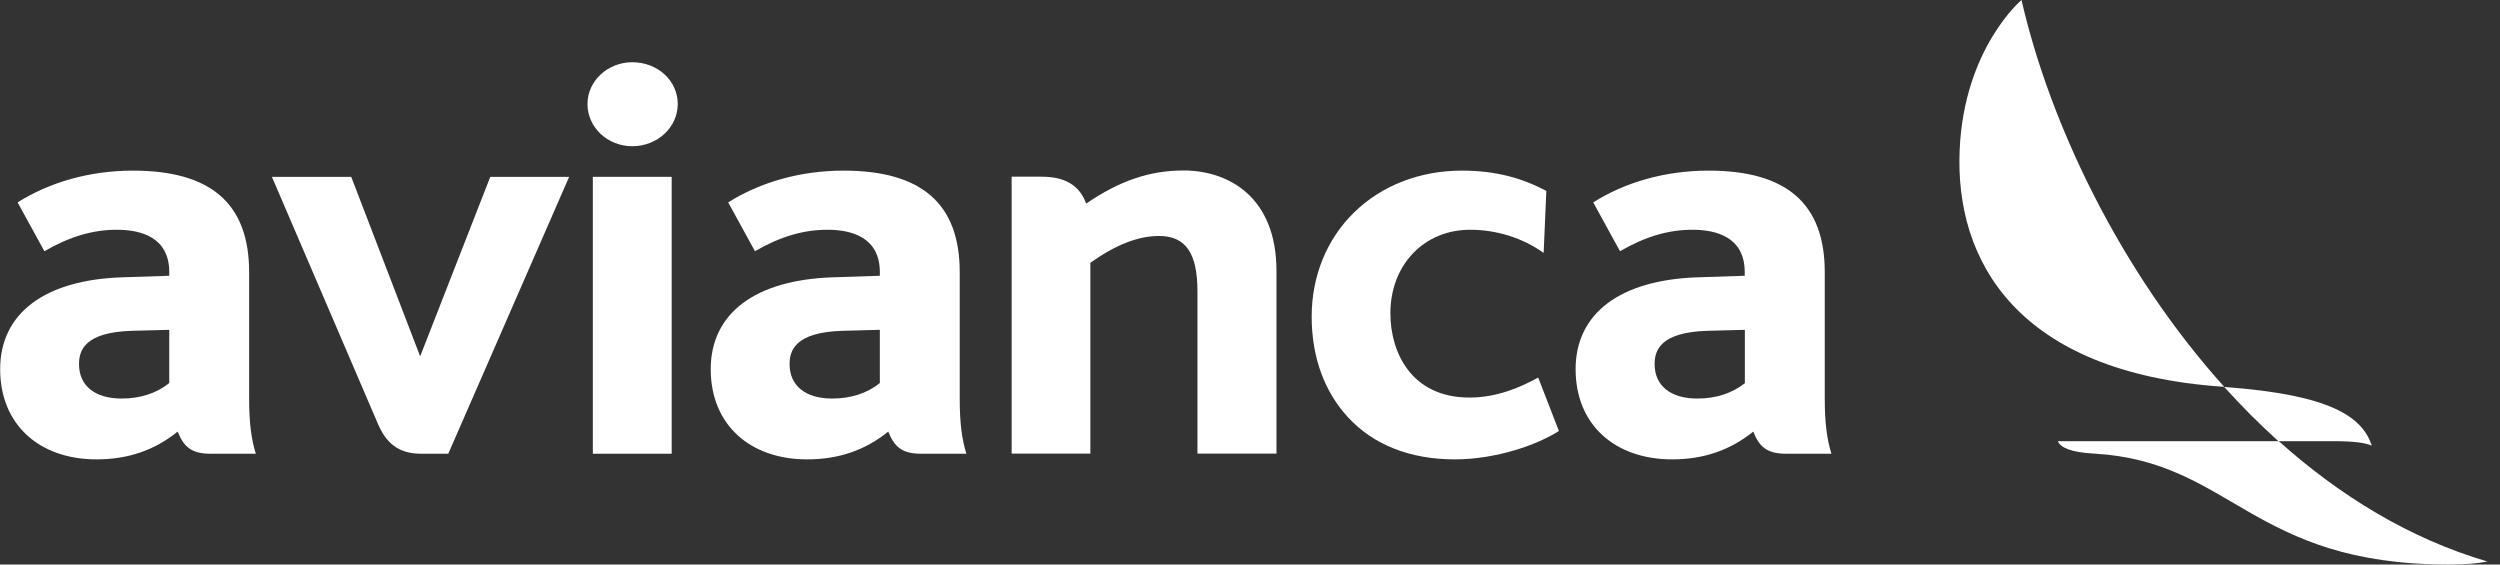
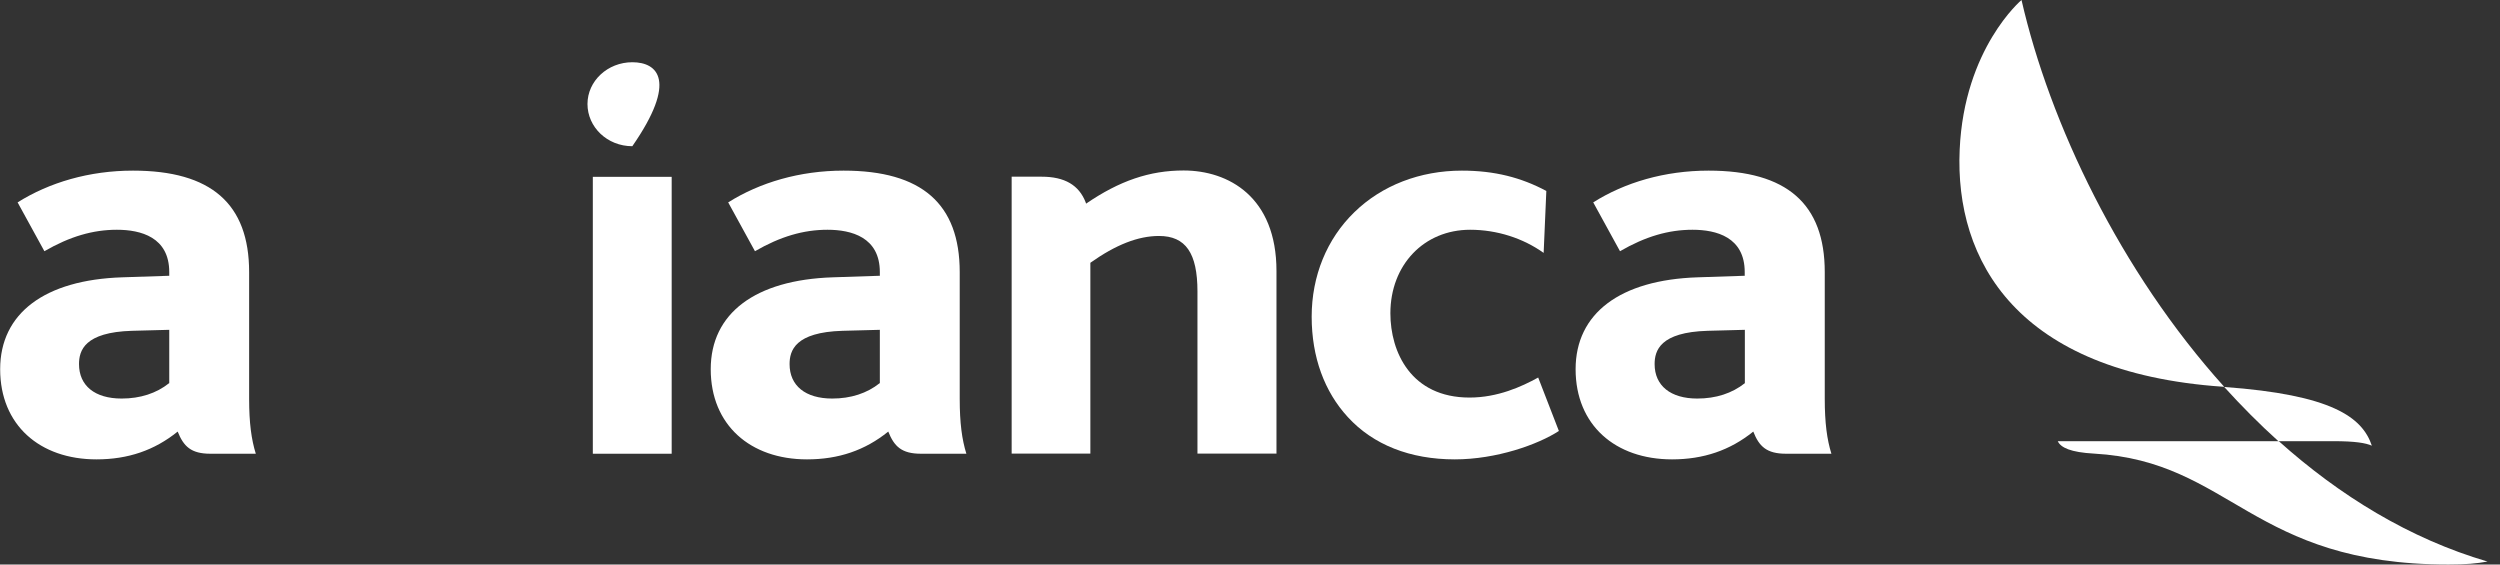
<svg xmlns="http://www.w3.org/2000/svg" width="124" height="28" viewBox="0 0 124 28" fill="none">
  <rect x="0" y="0" width="124" height="28" fill="#333333" stroke="none" />
  <g clip-path="url(#clip0_82_606)">
-     <path d="M31.363 3.087C30.137 3.087 29.139 4.018 29.139 5.159C29.139 6.3 30.115 7.252 31.363 7.252C32.61 7.252 33.616 6.314 33.616 5.159C33.616 4.004 32.625 3.087 31.363 3.087Z" fill="white" />
+     <path d="M31.363 3.087C30.137 3.087 29.139 4.018 29.139 5.159C29.139 6.3 30.115 7.252 31.363 7.252C33.616 4.004 32.625 3.087 31.363 3.087Z" fill="white" />
    <path d="M90.508 13.496C90.508 10.108 88.622 8.463 84.747 8.463C82.568 8.463 80.587 9.051 79.024 10.038L80.352 12.46C81.621 11.725 82.766 11.396 83.948 11.396C85.129 11.396 86.538 11.76 86.538 13.496V13.678L84.204 13.755C80.359 13.881 78.15 15.54 78.15 18.312C78.15 21.084 80.117 22.785 82.935 22.785C84.49 22.785 85.811 22.337 86.963 21.406C87.25 22.141 87.624 22.505 88.585 22.505H90.838C90.618 21.798 90.508 20.979 90.508 19.775V13.496ZM86.545 19.005C85.907 19.509 85.114 19.768 84.182 19.768C82.861 19.768 82.069 19.131 82.069 18.06C82.069 17.388 82.34 16.478 84.696 16.408L86.545 16.359V19.012V19.005Z" fill="white" />
    <path d="M29.404 22.505H33.315V8.771H29.404V22.505Z" fill="white" />
-     <path d="M20.877 22.505H22.234L28.23 8.771H24.318L20.84 17.675L17.421 8.771H13.487L18.741 21.014C19.145 21.959 19.747 22.505 20.884 22.505H20.877Z" fill="white" />
    <path d="M63.313 22.505V13.44C63.313 9.765 60.935 8.456 58.705 8.456C57.024 8.456 55.527 8.967 53.869 10.101L53.847 10.031C53.517 9.184 52.812 8.764 51.667 8.764H50.178V22.498H54.082V13.034C55.344 12.138 56.452 11.704 57.486 11.704C58.807 11.704 59.394 12.551 59.394 14.455V22.498H63.306L63.313 22.505Z" fill="white" />
    <path d="M77.321 21.378L76.294 18.725C75.472 19.18 74.283 19.719 72.889 19.719C69.99 19.719 68.963 17.465 68.963 15.54C68.963 13.139 70.629 11.396 72.918 11.396C74.254 11.396 75.545 11.816 76.565 12.544L76.698 9.471C75.45 8.806 74.136 8.463 72.507 8.463C70.431 8.463 68.538 9.198 67.18 10.521C65.808 11.851 65.059 13.692 65.059 15.708C65.059 17.724 65.698 19.432 66.85 20.685C68.112 22.064 69.947 22.785 72.155 22.785C74.225 22.785 76.287 22.05 77.329 21.371L77.321 21.378Z" fill="white" />
    <path d="M47.932 22.505C47.712 21.798 47.602 20.979 47.602 19.775V13.496C47.602 10.108 45.716 8.463 41.842 8.463C39.67 8.463 37.688 9.051 36.118 10.038L37.446 12.46C38.716 11.725 39.861 11.396 41.042 11.396C42.223 11.396 43.64 11.76 43.64 13.496V13.678L41.306 13.755C37.461 13.881 35.252 15.54 35.252 18.312C35.252 21.084 37.219 22.785 40.029 22.785C41.592 22.785 42.906 22.337 44.058 21.406C44.351 22.141 44.718 22.505 45.68 22.505H47.932ZM43.632 19.005C43.001 19.509 42.201 19.768 41.277 19.768C39.949 19.768 39.163 19.131 39.163 18.06C39.163 17.388 39.435 16.478 41.79 16.408L43.64 16.359V19.012L43.632 19.005Z" fill="white" />
    <path d="M12.688 22.505C12.468 21.798 12.357 20.979 12.357 19.775V13.496C12.357 10.108 10.472 8.463 6.597 8.463C4.425 8.463 2.444 9.051 0.873 10.038L2.202 12.46C3.471 11.725 4.616 11.396 5.797 11.396C6.979 11.396 8.395 11.76 8.395 13.496V13.678L6.061 13.755C2.216 13.881 0.008 15.54 0.008 18.312C0.008 21.084 1.974 22.785 4.785 22.785C6.348 22.785 7.661 22.337 8.813 21.406C9.107 22.141 9.474 22.505 10.435 22.505H12.688ZM8.388 19.005C7.757 19.509 6.957 19.768 6.032 19.768C4.704 19.768 3.919 19.131 3.919 18.06C3.919 17.388 4.19 16.478 6.546 16.408L8.395 16.359V19.012L8.388 19.005Z" fill="white" />
    <path d="M113.014 21.882H115.714C116.837 21.882 117.336 21.973 117.644 22.106C117.167 20.685 115.648 19.579 110.321 19.194C111.172 20.132 112.067 21.035 113.006 21.882H113.014Z" fill="white" />
    <path d="M110.328 19.194C105.155 13.454 101.669 6.118 100.267 0C100.267 0 97.42 2.394 97.2 7.427C96.951 12.929 100.047 18.473 110.232 19.18C110.262 19.18 110.299 19.18 110.328 19.187V19.194Z" fill="white" />
    <path d="M113.014 21.882H102.065C102.212 22.204 102.711 22.435 103.856 22.498C110.695 22.883 111.656 28 121.445 28C122.304 28 122.839 27.951 123.382 27.853C119.515 26.719 116.044 24.584 113.021 21.875L113.014 21.882Z" fill="white" />
  </g>
  <defs>
    <clipPath id="clip0_82_606">
      <rect width="123.375" height="28" fill="white" />
    </clipPath>
  </defs>
</svg>